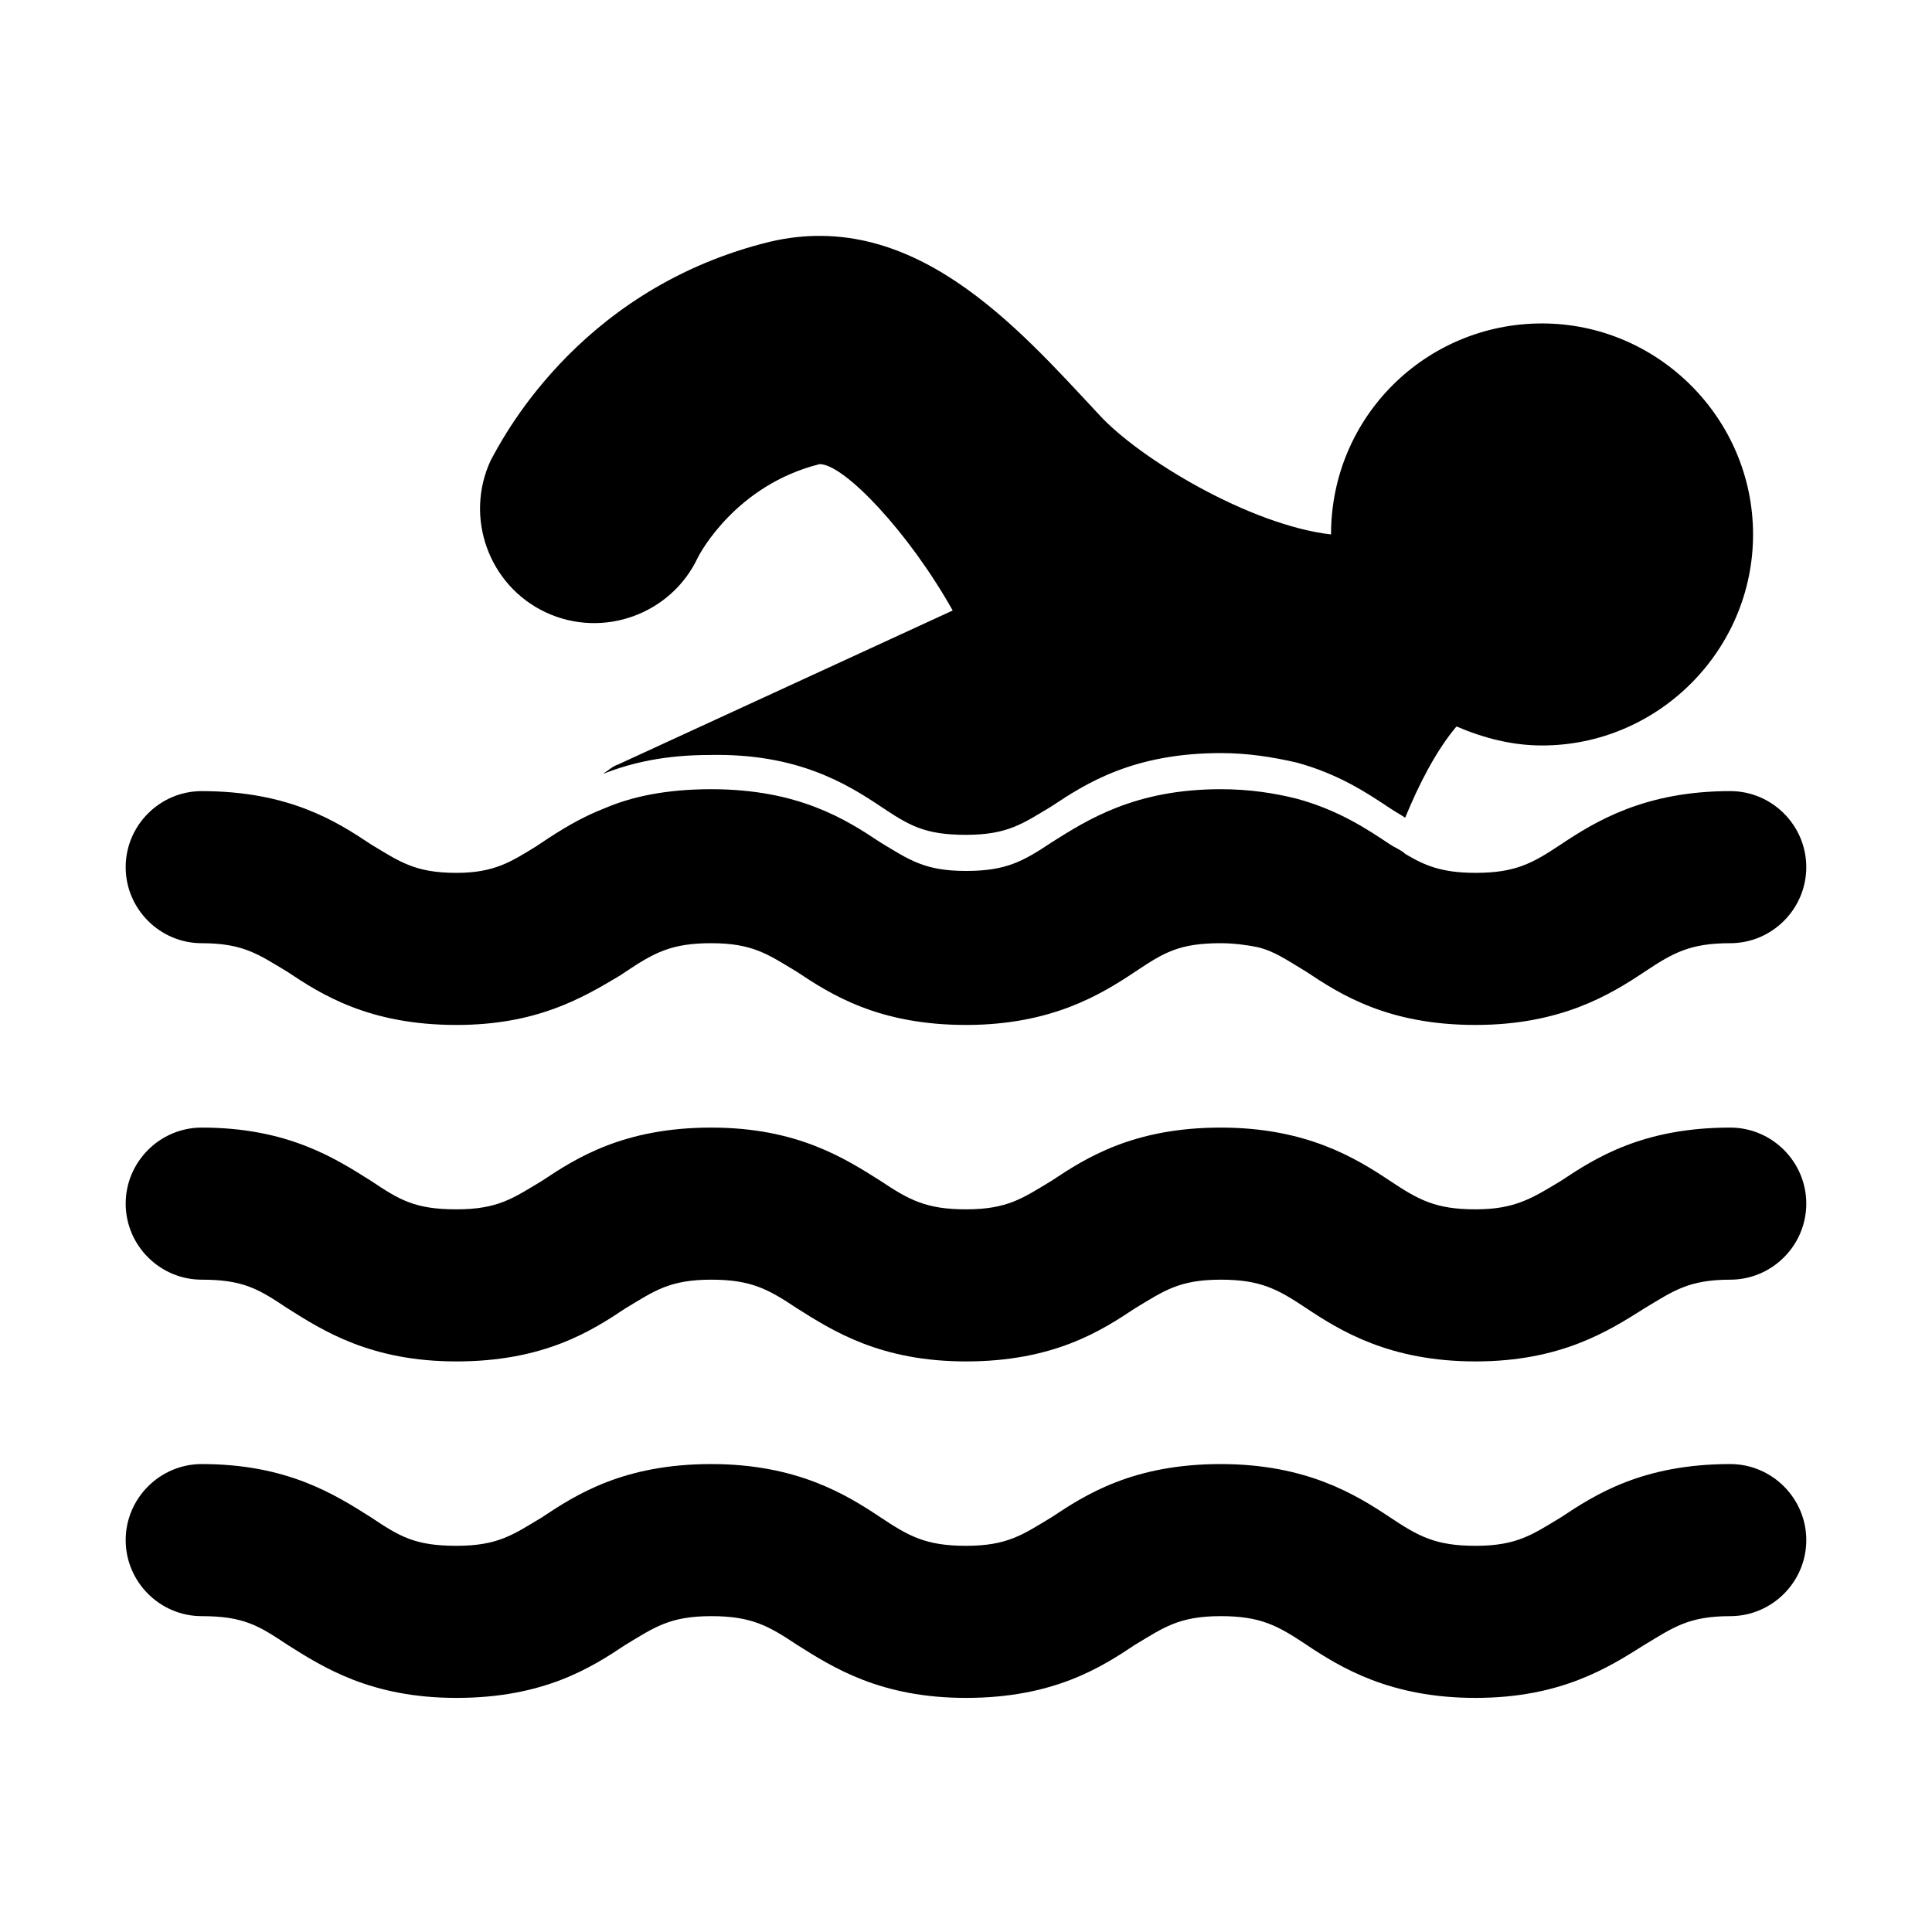
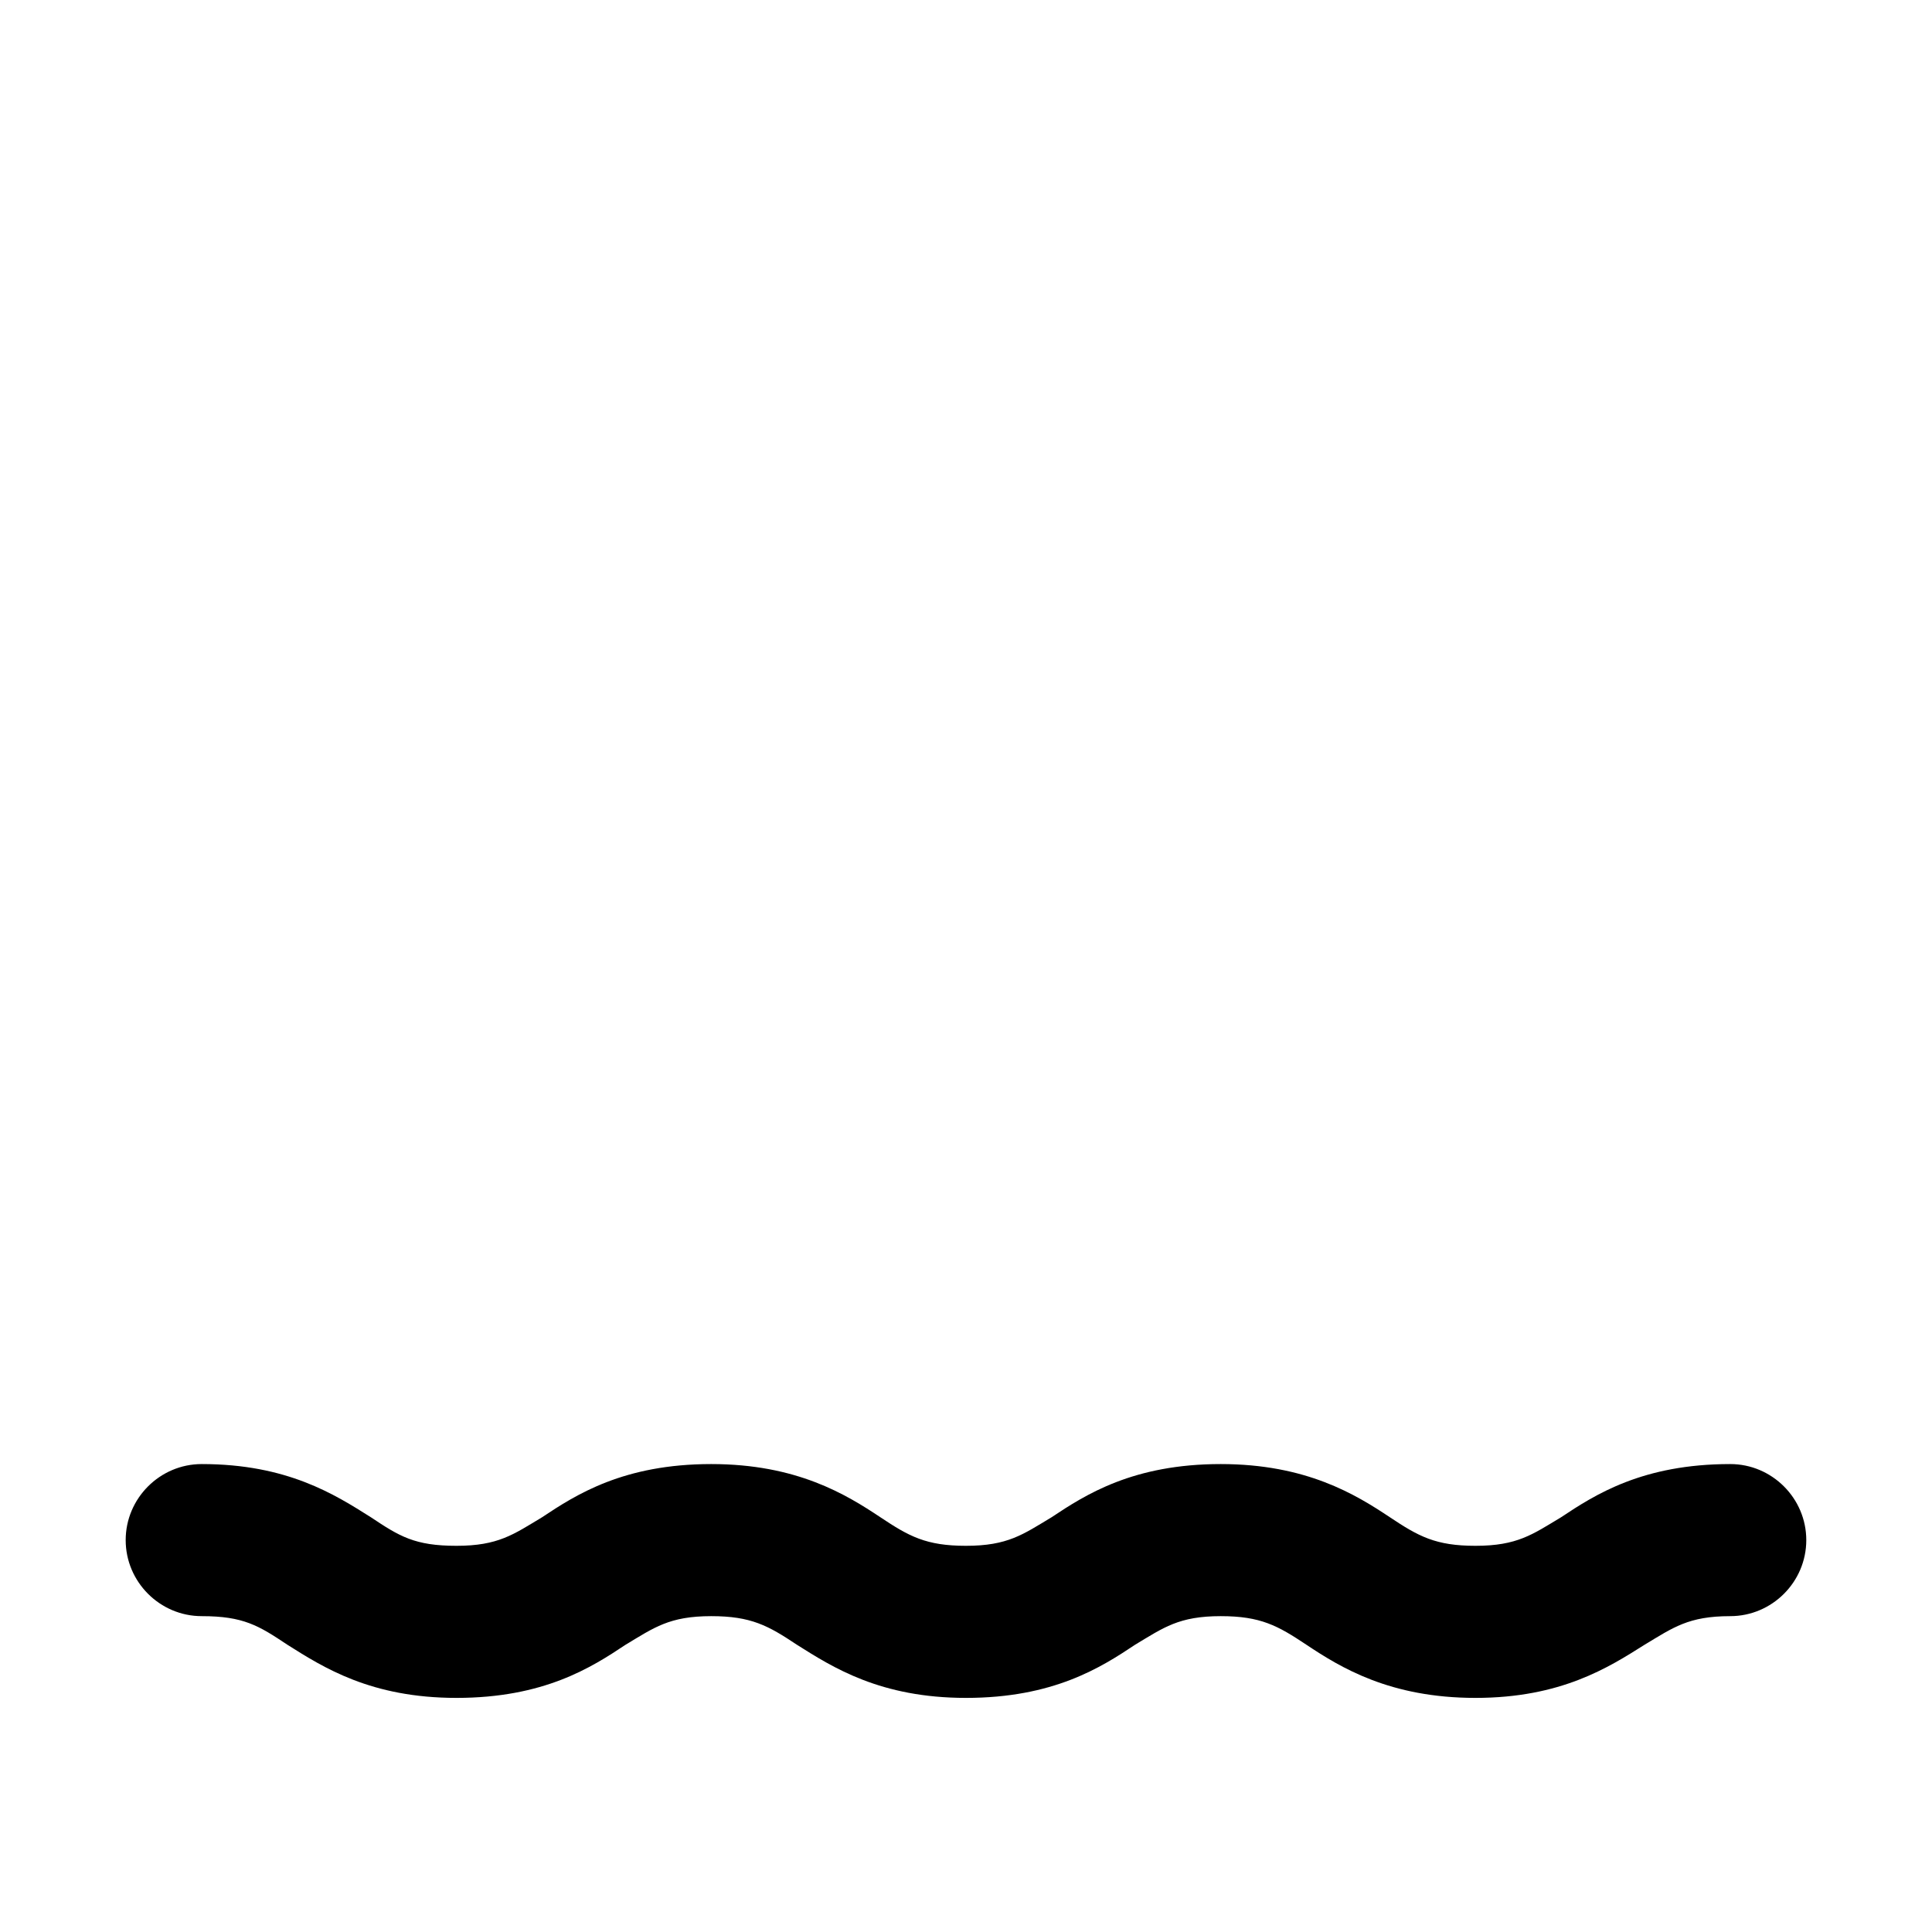
<svg xmlns="http://www.w3.org/2000/svg" fill="#000000" width="800px" height="800px" version="1.1" viewBox="144 144 512 512">
  <g>
-     <path d="m535.02 504.79c-22.672 0-35.77-8.062-44.84-14.105-7.559-5.039-12.09-7.559-22.672-7.559-11.082 0-15.113 3.023-22.672 7.559-9.07 6.047-21.664 14.105-44.84 14.105-22.672 0-35.266-8.062-44.84-14.105-7.559-5.039-12.09-7.559-22.672-7.559-11.082 0-15.113 3.023-22.672 7.559-9.07 6.047-21.664 14.105-44.84 14.105-22.672 0-35.266-8.062-44.84-14.105-7.559-5.039-11.586-7.559-22.672-7.559-11.082 0-20.152-9.07-20.152-20.152 0-11.082 9.07-20.152 20.152-20.152 22.672 0 35.266 8.062 44.84 14.105 7.559 5.039 11.586 7.559 22.672 7.559 11.082 0 15.113-3.023 22.672-7.559 9.07-6.047 21.664-14.105 44.84-14.105 22.672 0 35.266 8.062 44.84 14.105 7.559 5.039 12.09 7.559 22.672 7.559 11.082 0 15.113-3.023 22.672-7.559 9.07-6.047 21.664-14.105 44.84-14.105 22.672 0 35.77 8.062 44.84 14.105 7.559 5.039 12.09 7.559 22.672 7.559 10.578 0 15.113-3.023 22.672-7.559 9.07-6.047 21.664-14.105 44.84-14.105 11.082 0 20.152 9.07 20.152 20.152 0 11.082-9.07 20.152-20.152 20.152s-15.113 3.023-22.672 7.559c-9.574 6.047-22.168 14.105-44.84 14.105z" />
    <path d="m535.02 593.96c-22.672 0-35.77-8.062-44.84-14.105-7.559-5.039-12.09-7.559-22.672-7.559-11.082 0-15.113 3.023-22.672 7.559-9.07 6.047-21.664 14.105-44.84 14.105-22.672 0-35.266-8.062-44.84-14.105-7.559-5.039-12.09-7.559-22.672-7.559-11.082 0-15.113 3.023-22.672 7.559-9.07 6.047-21.664 14.105-44.84 14.105-22.672 0-35.266-8.062-44.84-14.105-7.559-5.039-11.586-7.559-22.672-7.559-11.082 0-20.152-9.07-20.152-20.152 0-11.082 9.07-20.152 20.152-20.152 22.672 0 35.266 8.062 44.84 14.105 7.559 5.039 11.586 7.559 22.672 7.559 11.082 0 15.113-3.023 22.672-7.559 9.07-6.047 21.664-14.105 44.84-14.105 22.672 0 35.77 8.062 44.84 14.105 7.559 5.039 12.09 7.559 22.672 7.559 11.082 0 15.113-3.023 22.672-7.559 9.07-6.047 21.664-14.105 44.84-14.105 22.672 0 35.77 8.062 44.84 14.105 7.559 5.039 12.09 7.559 22.672 7.559 11.082 0 15.113-3.023 22.672-7.559 9.07-6.047 21.664-14.105 44.84-14.105 11.082 0 20.152 9.07 20.152 20.152 0 11.082-9.07 20.152-20.152 20.152s-15.113 3.023-22.672 7.559c-9.574 6.043-22.168 14.105-44.84 14.105z" />
-     <path d="m377.33 357.68c7.559 5.039 11.586 7.559 22.672 7.559 11.082 0 15.113-3.023 22.672-7.559 9.07-6.047 21.664-14.105 44.84-14.105 7.055 0 13.602 1.008 20.152 2.519 11.082 3.023 18.641 8.062 24.688 12.09 1.512 1.008 2.519 1.512 4.031 2.519 3.527-8.566 8.062-17.633 13.602-24.184 7.055 3.023 14.609 5.039 22.672 5.039 30.73 0 55.922-25.191 55.922-55.922s-25.191-55.922-55.922-55.922-55.922 24.688-55.922 55.922c-21.664-2.519-50.883-20.152-61.465-31.738-21.664-23.176-49.879-55.922-89.176-45.344-49.879 13.098-69.527 52.898-72.043 57.434-7.055 15.113-0.504 33.25 14.609 40.305 15.113 7.055 33.25 0.504 40.305-14.609 0.504-1.008 10.078-19.145 32.242-24.688 6.551 0 23.68 18.137 35.266 38.793l-88.672 40.809c-1.512 0.504-2.519 1.512-4.031 2.519 7.559-3.023 16.625-5.039 28.215-5.039 23.176-0.508 36.273 7.555 45.344 13.602z" />
-     <path d="m602.53 353.65c-22.672 0-35.77 8.062-44.84 14.105-7.559 5.039-12.09 7.559-22.672 7.559-9.07 0-13.602-2.016-18.641-5.039-1.008-1.008-2.519-1.512-4.031-2.519-6.047-4.031-13.602-9.07-24.688-12.09-6.047-1.512-12.594-2.519-20.152-2.519-22.672 0-35.266 8.062-44.84 14.105-7.559 5.039-12.09 7.559-22.672 7.559-11.082 0-15.113-3.023-22.672-7.559-9.07-6.047-21.664-14.105-44.84-14.105-12.09 0-21.16 2.016-28.215 5.039-6.551 2.519-12.09 6.047-16.625 9.07l-1.512 1.008c-6.551 4.031-11.082 7.055-21.16 7.055-11.082 0-15.113-3.023-22.672-7.559-9.07-6.047-21.664-14.105-44.84-14.105-11.082 0-20.152 9.07-20.152 20.152 0 11.082 9.07 20.152 20.152 20.152 11.082 0 15.113 3.023 22.672 7.559 9.07 6.047 21.664 14.105 44.84 14.105 21.16 0 33.25-7.055 43.328-13.098l1.512-1.008c7.559-5.039 12.09-7.559 22.672-7.559 11.082 0 15.113 3.023 22.672 7.559 9.07 6.047 21.664 14.105 44.84 14.105 22.672 0 35.77-8.062 44.84-14.105 7.559-5.039 11.586-7.559 22.672-7.559 3.527 0 7.055 0.504 9.574 1.008 4.535 1.008 8.062 3.527 13.098 6.551 9.07 6.047 21.664 14.105 44.84 14.105 22.672 0 35.77-8.062 44.84-14.105 7.559-5.039 12.09-7.559 22.672-7.559 11.082 0 20.152-9.07 20.152-20.152 0-11.09-9.07-20.156-20.152-20.156z" />
  </g>
</svg>